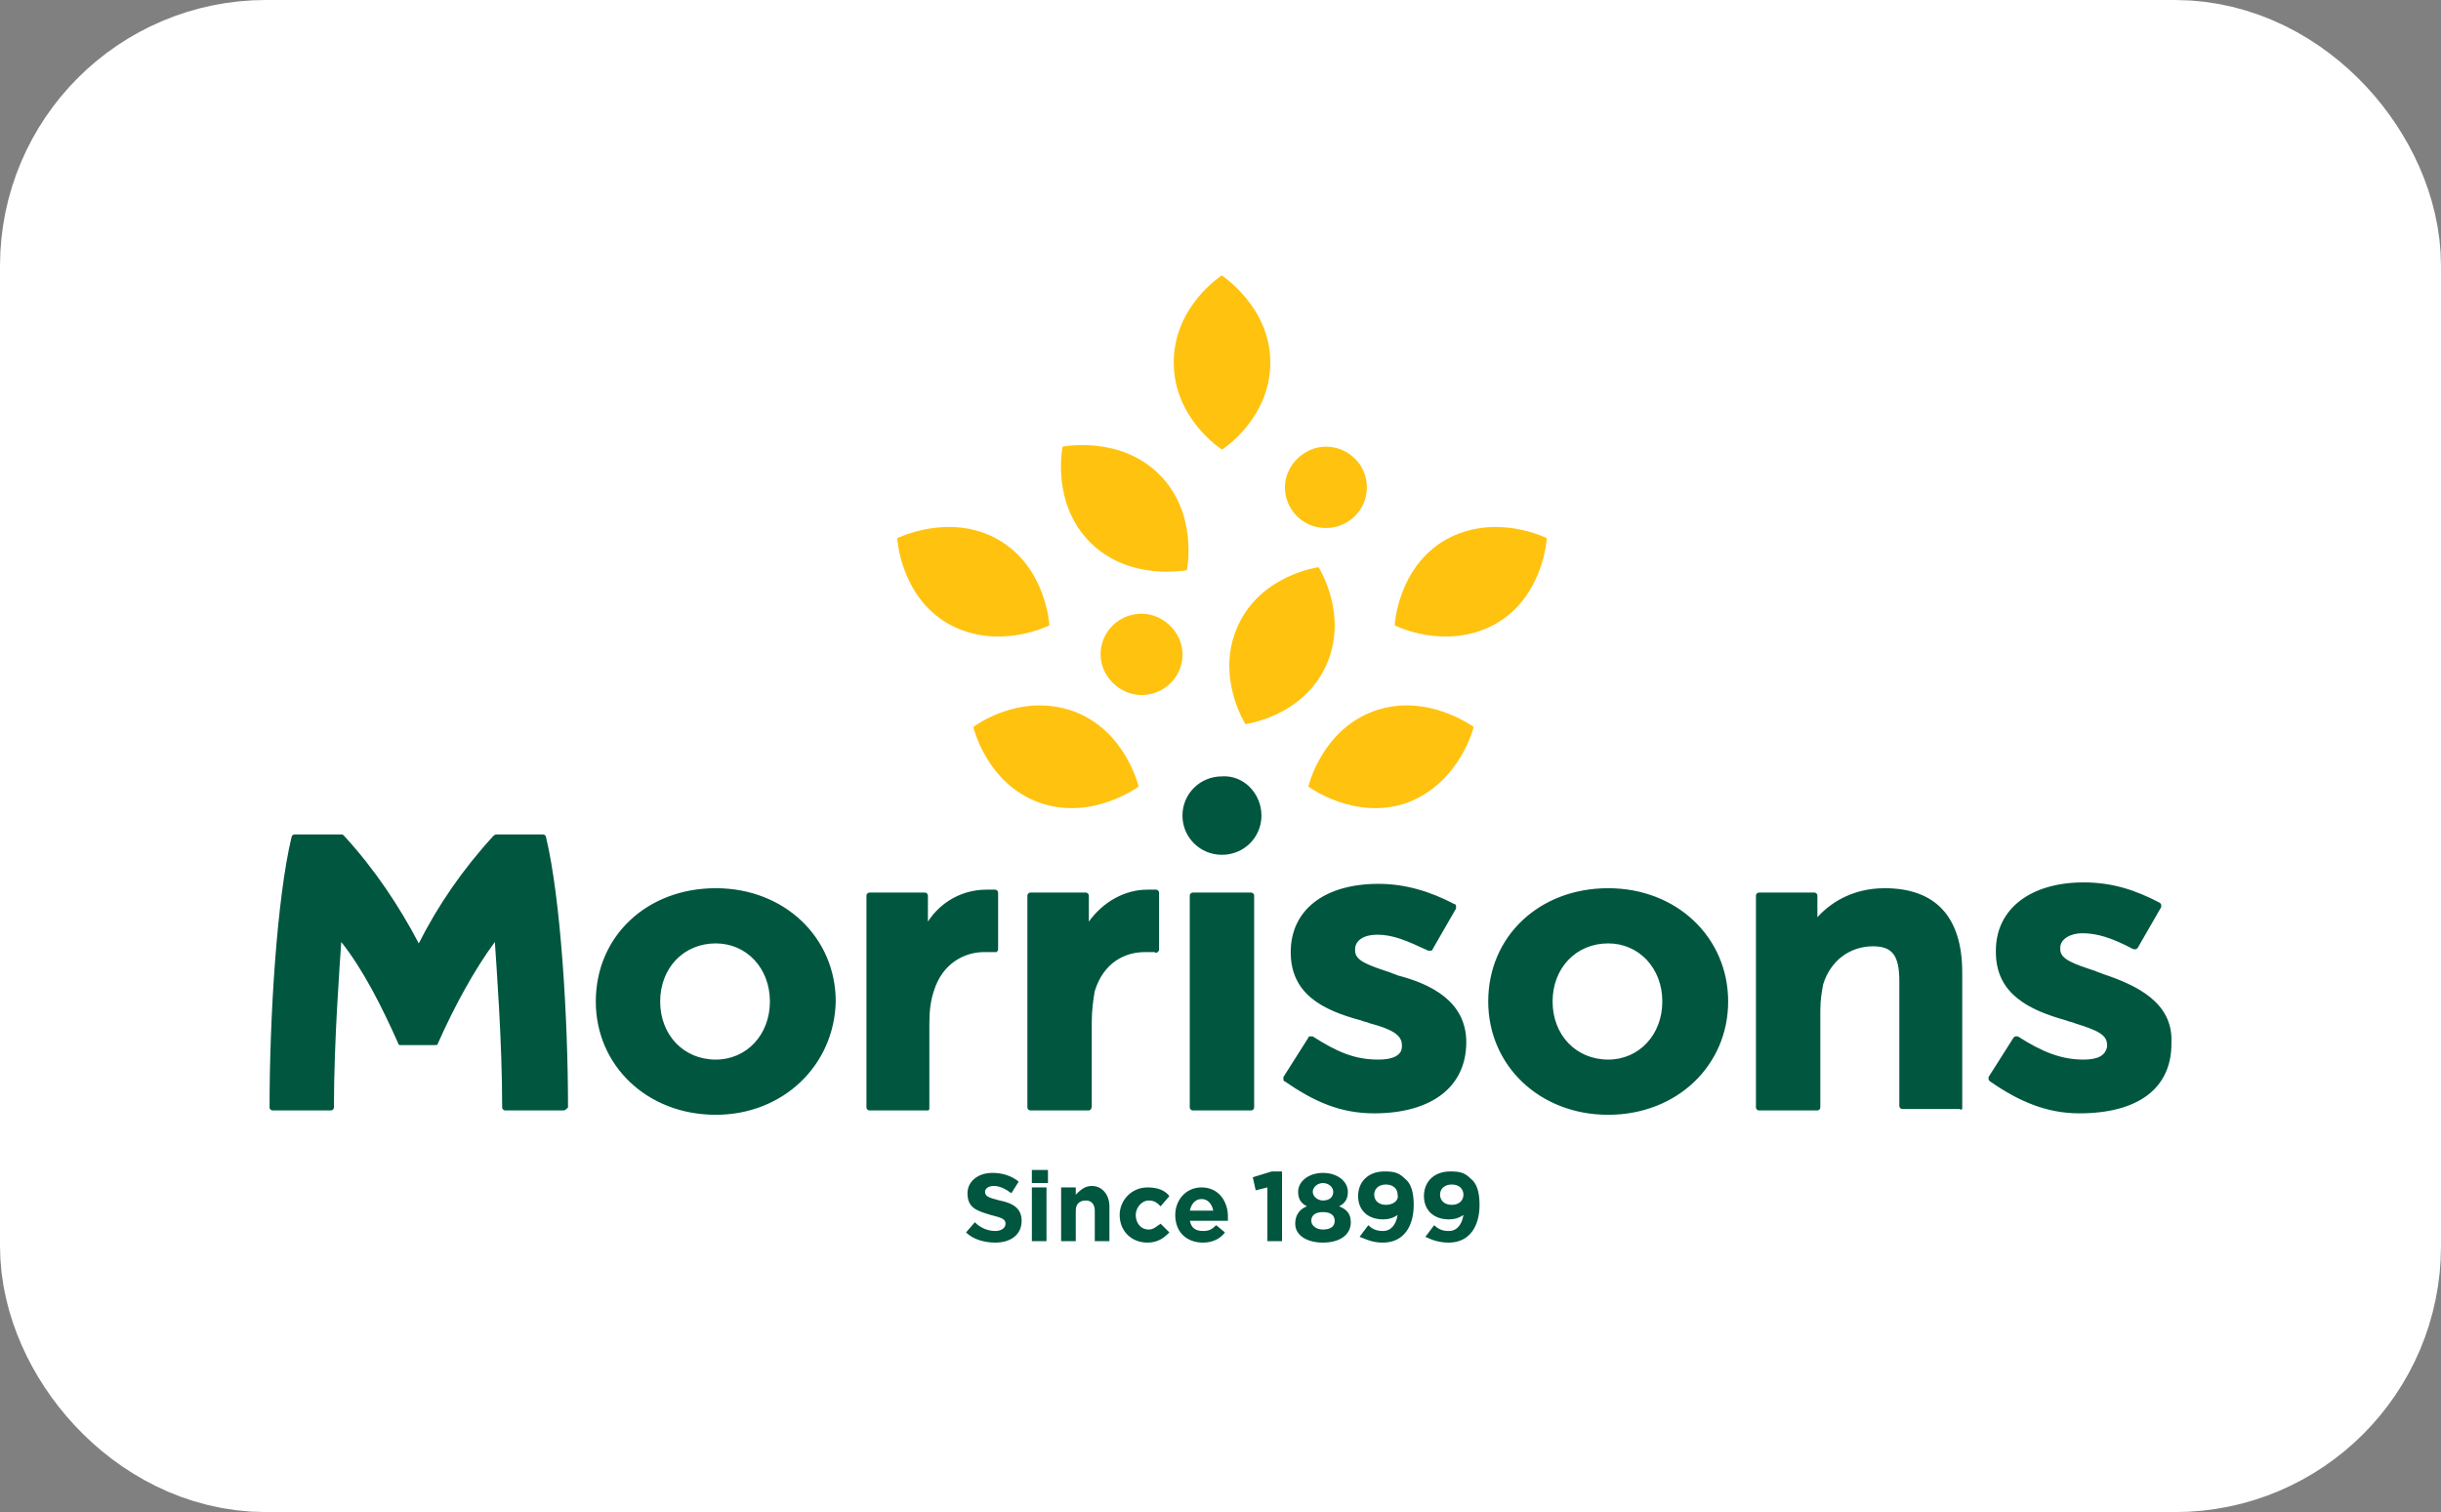
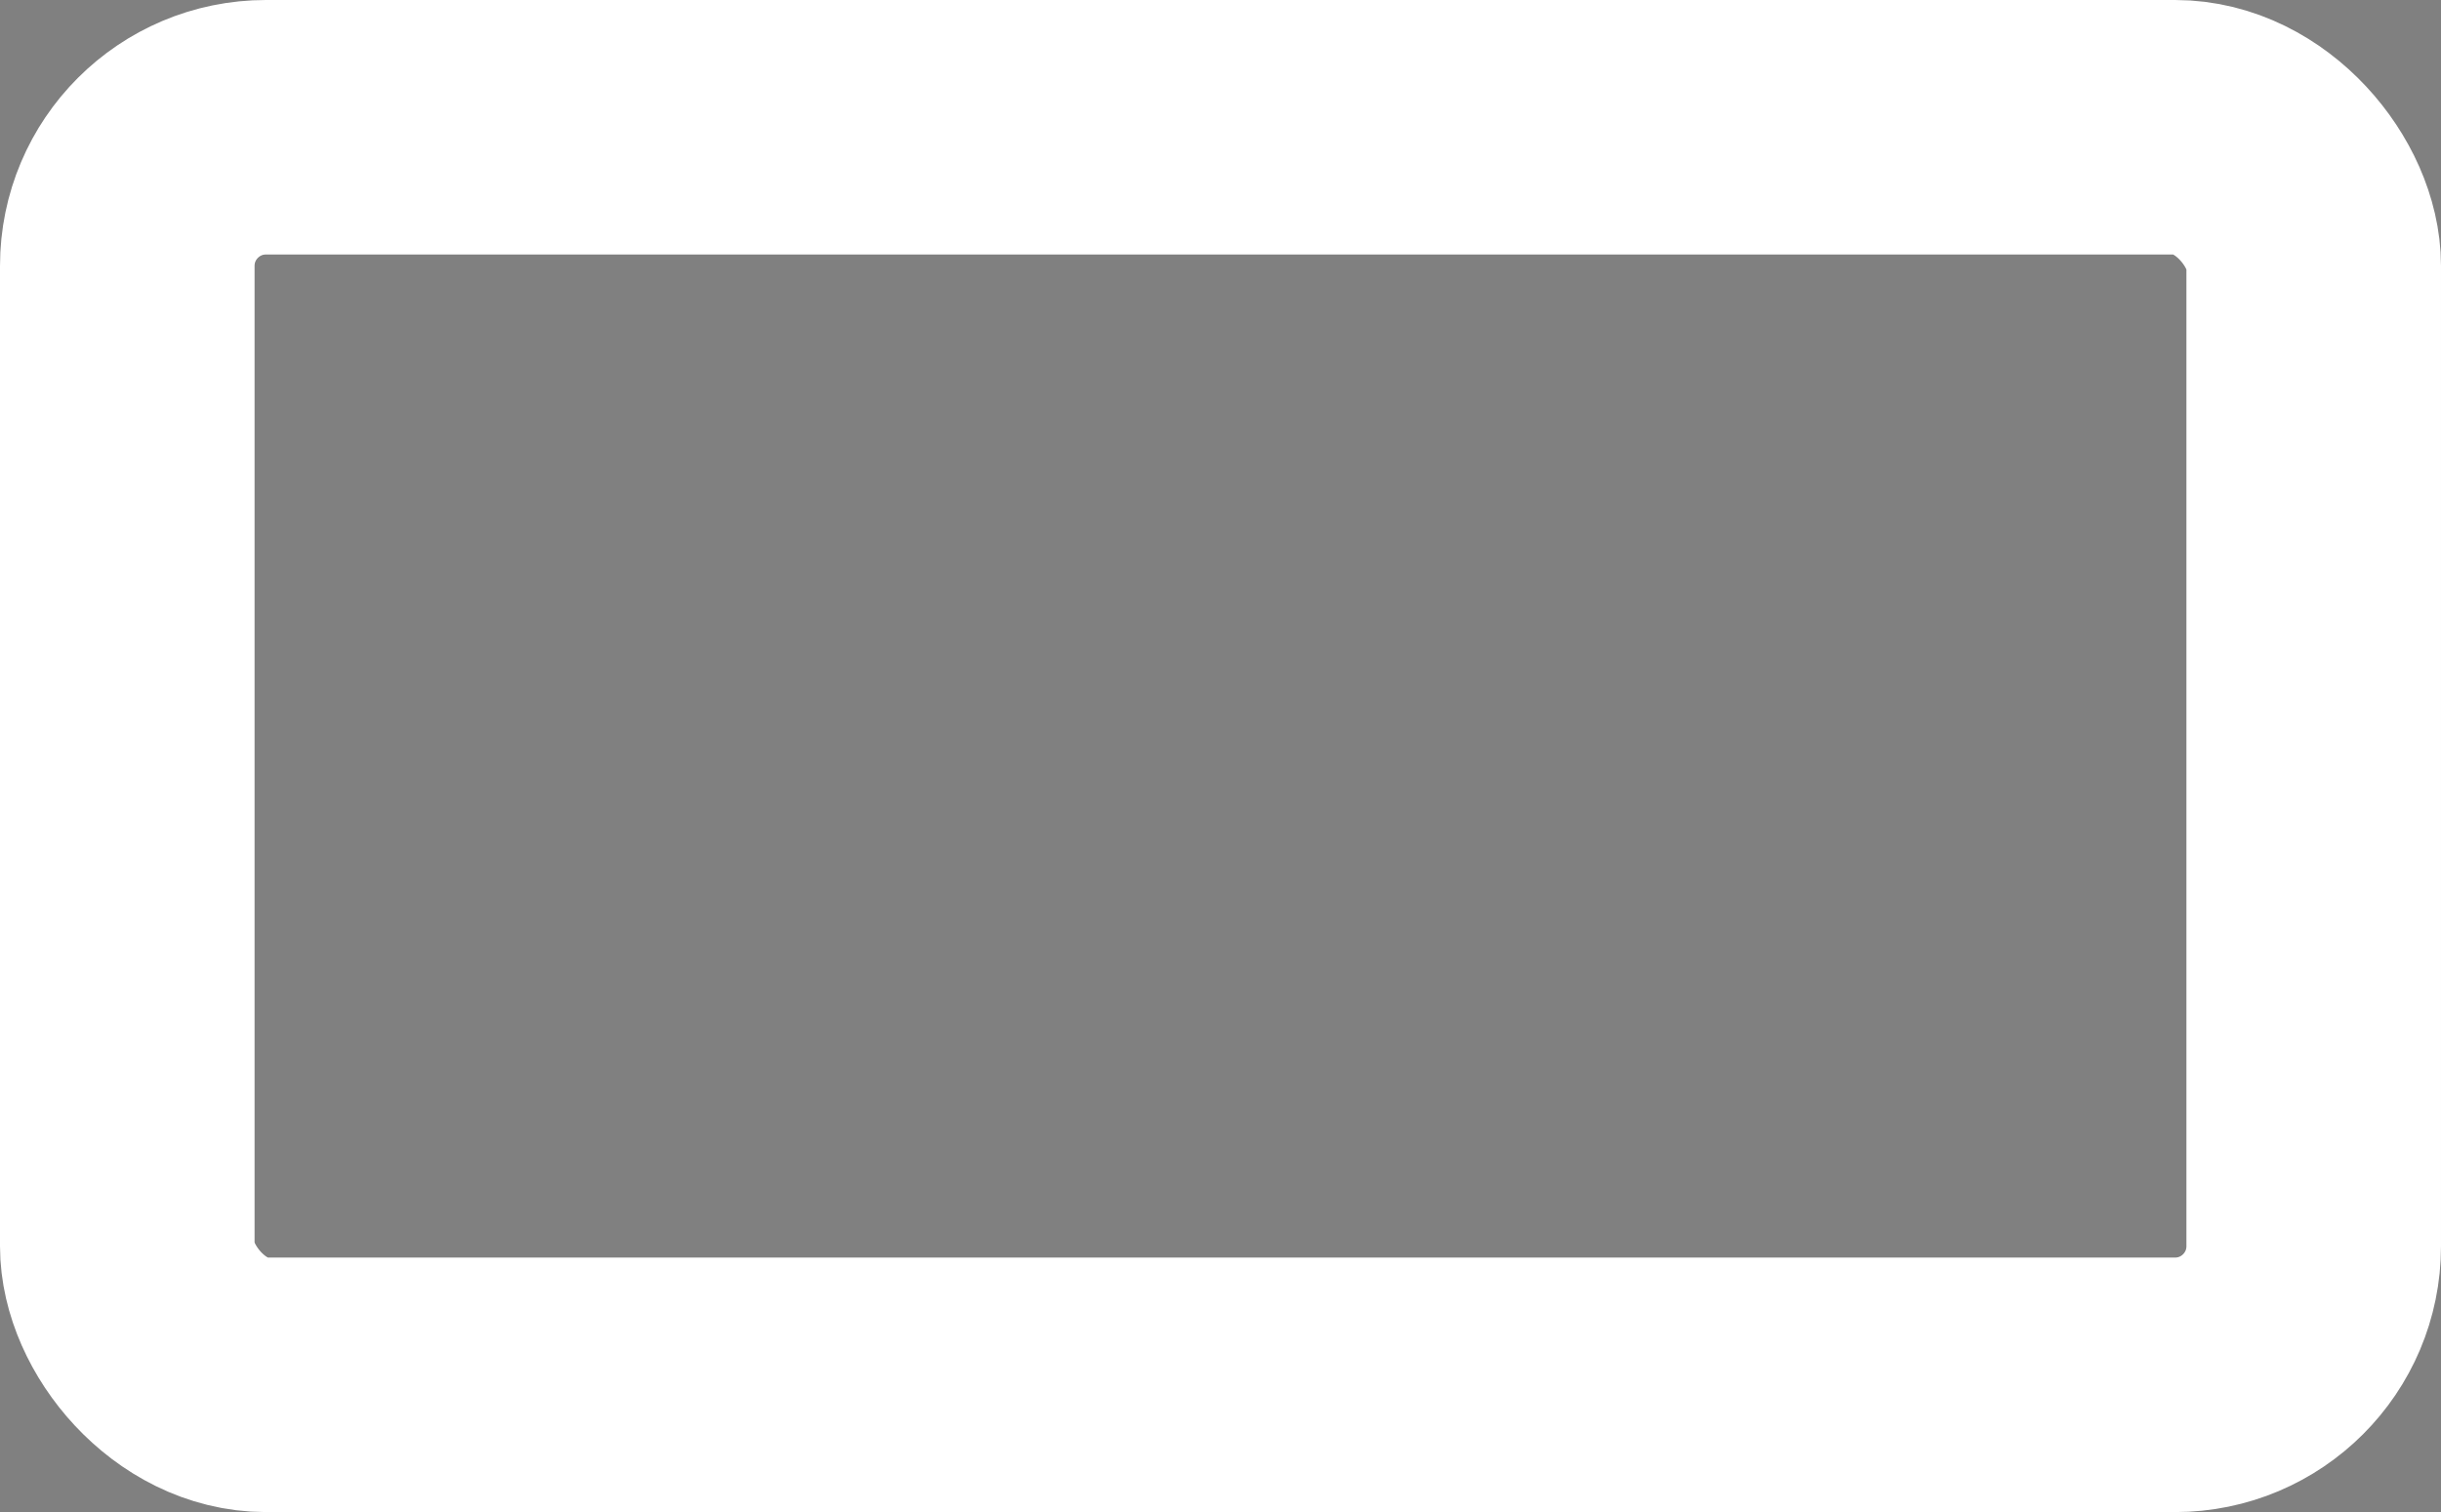
<svg xmlns="http://www.w3.org/2000/svg" fill="none" viewBox="0 0 163 101" height="101" width="163">
  <rect x="0" y="0" width="163" height="101" fill="#808080" stroke="none" />
-   <rect fill="white" rx="9.261" height="84" width="146" y="8.5" x="8.5" />
  <rect stroke-width="17" stroke="white" rx="9.261" height="84" width="146" y="8.5" x="8.5" />
-   <path fill="#00563F" d="M66.462 83C67.439 83 68.22 82.515 68.22 81.545C68.22 80.769 67.732 80.381 66.755 80.187C65.973 79.993 65.778 79.896 65.778 79.605C65.778 79.411 65.973 79.217 66.364 79.217C66.755 79.217 67.145 79.411 67.536 79.702L68.025 78.926C67.536 78.538 66.95 78.344 66.266 78.344C65.289 78.344 64.606 78.926 64.606 79.702C64.606 80.672 65.192 80.866 66.169 81.157C66.95 81.351 67.145 81.448 67.145 81.739C67.145 82.03 66.852 82.224 66.462 82.224C65.973 82.224 65.485 82.03 65.094 81.642L64.508 82.321C64.996 82.806 65.778 83 66.462 83ZM68.904 79.023H69.979V78.15H68.904V79.023ZM68.904 82.903H69.881V79.314H68.904V82.903ZM70.858 82.903H71.835V80.866C71.835 80.381 72.128 80.187 72.519 80.187C72.909 80.187 73.105 80.478 73.105 80.866V82.903H74.082V80.575C74.082 79.799 73.593 79.217 72.909 79.217C72.421 79.217 72.128 79.508 71.835 79.799V79.314H70.858V82.903ZM76.622 83C77.305 83 77.696 82.709 78.087 82.321L77.501 81.739C77.208 81.933 77.012 82.127 76.719 82.127C76.133 82.127 75.84 81.642 75.84 81.157C75.84 80.672 76.231 80.187 76.719 80.187C77.11 80.187 77.305 80.381 77.501 80.575L78.087 79.896C77.794 79.508 77.305 79.314 76.622 79.314C75.547 79.314 74.766 80.187 74.766 81.157C74.766 82.224 75.547 83 76.622 83ZM80.334 83C81.018 83 81.506 82.709 81.799 82.321L81.213 81.836C80.92 82.127 80.725 82.224 80.334 82.224C79.846 82.224 79.552 82.03 79.455 81.545H81.995C81.995 81.448 81.995 81.351 81.995 81.254C81.995 80.284 81.409 79.314 80.236 79.314C79.162 79.314 78.478 80.187 78.478 81.157C78.478 82.321 79.259 83 80.334 83ZM79.455 80.866C79.552 80.381 79.846 80.09 80.236 80.09C80.627 80.09 80.92 80.381 81.018 80.866H79.455ZM84.632 82.903H85.609V78.247H84.925L83.656 78.635L83.851 79.508L84.632 79.314V82.903ZM88.345 83C89.419 83 90.201 82.515 90.201 81.642C90.201 81.06 89.908 80.769 89.419 80.575C89.81 80.381 90.005 80.09 90.005 79.605C90.005 78.926 89.322 78.344 88.345 78.344C87.368 78.344 86.684 78.926 86.684 79.605C86.684 80.09 86.879 80.381 87.27 80.575C86.782 80.769 86.489 81.157 86.489 81.739C86.489 82.515 87.27 83 88.345 83ZM88.345 80.187C87.954 80.187 87.661 79.896 87.661 79.605C87.661 79.314 87.954 79.023 88.345 79.023C88.736 79.023 89.029 79.314 89.029 79.605C89.029 79.993 88.736 80.187 88.345 80.187ZM88.345 82.127C87.856 82.127 87.563 81.836 87.563 81.545C87.563 81.157 87.856 80.963 88.345 80.963C88.833 80.963 89.126 81.157 89.126 81.545C89.126 81.933 88.833 82.127 88.345 82.127ZM92.35 83C93.718 83 94.402 81.933 94.402 80.478C94.402 79.605 94.206 79.023 93.816 78.732C93.425 78.344 93.132 78.247 92.448 78.247C91.373 78.247 90.689 78.926 90.689 79.896C90.689 80.866 91.373 81.448 92.35 81.448C92.741 81.448 93.034 81.351 93.327 81.157C93.229 81.739 92.936 82.224 92.35 82.224C91.959 82.224 91.666 82.127 91.373 81.836L90.787 82.612C91.275 82.806 91.666 83 92.35 83ZM92.546 80.478C92.057 80.478 91.764 80.187 91.764 79.799C91.764 79.411 92.057 79.12 92.546 79.12C93.034 79.12 93.327 79.411 93.327 79.799C93.425 80.187 93.034 80.478 92.546 80.478ZM96.746 83C98.114 83 98.798 81.933 98.798 80.478C98.798 79.605 98.602 79.023 98.212 78.732C97.821 78.344 97.528 78.247 96.844 78.247C95.769 78.247 95.085 78.926 95.085 79.896C95.085 80.866 95.769 81.448 96.746 81.448C97.137 81.448 97.43 81.351 97.723 81.157C97.626 81.739 97.332 82.224 96.746 82.224C96.356 82.224 96.062 82.127 95.769 81.836L95.183 82.612C95.574 82.806 96.062 83 96.746 83ZM96.942 80.478C96.453 80.478 96.16 80.187 96.16 79.799C96.16 79.411 96.453 79.12 96.942 79.12C97.43 79.12 97.723 79.411 97.723 79.799C97.723 80.187 97.43 80.478 96.942 80.478Z" />
-   <path fill="#00563F" d="M84.235 54.478C84.235 55.933 83.063 57.097 81.598 57.097C80.132 57.097 78.96 55.933 78.96 54.478C78.96 53.023 80.132 51.858 81.598 51.858C83.063 51.761 84.235 53.023 84.235 54.478ZM140.408 65.052C140.213 64.955 140.115 64.955 139.92 64.858C138.455 64.373 137.575 64.082 137.575 63.403V63.306C137.575 62.724 138.259 62.336 139.041 62.336C140.018 62.336 140.995 62.627 142.46 63.403H142.558C142.655 63.403 142.655 63.403 142.753 63.306L144.316 60.59V60.493C144.316 60.396 144.316 60.396 144.218 60.299C142.558 59.425 140.995 58.94 139.138 58.94C135.622 58.94 133.277 60.687 133.277 63.5V63.597C133.277 66.41 135.524 67.478 137.966 68.157C138.162 68.254 138.357 68.254 138.552 68.351C140.115 68.836 140.702 69.127 140.702 69.806V69.903C140.604 70.485 140.115 70.776 139.138 70.776C137.673 70.776 136.403 70.291 134.742 69.224H134.645C134.547 69.224 134.547 69.224 134.449 69.321L132.788 71.94V72.037C132.788 72.134 132.788 72.134 132.886 72.231C134.84 73.59 136.696 74.366 138.845 74.366C142.753 74.366 145 72.716 145 69.709V69.612C145.098 66.993 142.753 65.828 140.408 65.052ZM97.912 69.612C97.912 72.62 95.568 74.366 91.758 74.366C89.511 74.366 87.752 73.59 85.799 72.231C85.701 72.231 85.701 72.134 85.701 72.037V71.94L87.362 69.321C87.362 69.224 87.459 69.224 87.557 69.224H87.655C89.315 70.291 90.488 70.776 92.051 70.776C93.028 70.776 93.614 70.485 93.614 69.903V69.806C93.614 69.127 92.93 68.739 91.465 68.351C91.269 68.254 91.074 68.254 90.879 68.157C88.338 67.478 86.189 66.41 86.189 63.597C86.189 60.784 88.436 59.037 92.051 59.037C93.809 59.037 95.47 59.523 97.131 60.396C97.228 60.396 97.228 60.493 97.228 60.59V60.687L95.665 63.403C95.665 63.5 95.568 63.5 95.47 63.5H95.372C93.907 62.821 93.028 62.433 91.953 62.433C91.074 62.433 90.488 62.821 90.488 63.403V63.5C90.488 64.179 91.367 64.47 92.832 64.955C93.028 65.052 93.125 65.052 93.321 65.149C95.568 65.731 97.912 66.896 97.912 69.612ZM72.708 74.172H68.8C68.702 74.172 68.605 74.075 68.605 73.978V59.813C68.605 59.717 68.702 59.62 68.8 59.62H72.512C72.61 59.62 72.708 59.717 72.708 59.813V61.56C73.685 60.202 75.15 59.425 76.615 59.425C76.811 59.425 77.006 59.425 77.201 59.425C77.299 59.425 77.397 59.523 77.397 59.62V63.403C77.397 63.5 77.397 63.5 77.299 63.597C77.299 63.597 77.201 63.694 77.104 63.597C77.006 63.597 76.713 63.597 76.42 63.597C75.15 63.597 73.685 64.276 73.099 66.216C73.001 66.799 72.903 67.478 72.903 68.254V73.881C72.903 74.075 72.805 74.172 72.708 74.172ZM62.059 73.978V68.351C62.059 67.478 62.157 66.799 62.352 66.216C62.938 64.276 64.501 63.597 65.674 63.597C65.967 63.597 66.26 63.597 66.358 63.597C66.455 63.597 66.455 63.597 66.553 63.597C66.553 63.597 66.651 63.5 66.651 63.403V59.62C66.651 59.523 66.553 59.425 66.455 59.425C66.358 59.425 66.162 59.425 65.869 59.425C64.306 59.425 62.841 60.202 61.962 61.56V59.813C61.962 59.717 61.864 59.62 61.766 59.62H58.054C57.956 59.62 57.858 59.717 57.858 59.813V73.978C57.858 74.075 57.956 74.172 58.054 74.172H61.962C62.059 74.172 62.059 74.075 62.059 73.978ZM37.636 74.172H33.728C33.631 74.172 33.533 74.075 33.533 73.978C33.533 69.515 33.142 64.47 33.045 62.918C31.677 64.761 30.309 67.284 29.235 69.709C29.235 69.806 29.137 69.806 29.039 69.806H26.792C26.695 69.806 26.597 69.806 26.597 69.709C25.522 67.284 24.252 64.761 22.787 62.918C22.689 64.47 22.299 69.515 22.299 73.978C22.299 74.075 22.201 74.172 22.103 74.172H18.195C18.098 74.172 18 74.075 18 73.978C18 67.963 18.488 60.008 19.465 55.933C19.465 55.836 19.563 55.739 19.661 55.739H22.787C22.885 55.739 22.885 55.739 22.982 55.836C25.034 58.067 26.695 60.59 27.965 63.015C29.235 60.493 30.895 58.067 32.947 55.836C32.947 55.836 33.045 55.739 33.142 55.739H36.269C36.366 55.739 36.464 55.836 36.464 55.933C37.441 60.008 37.929 67.963 37.929 73.978C37.831 74.075 37.734 74.172 37.636 74.172ZM131.03 73.978V64.955C131.03 61.269 129.272 59.328 125.852 59.328C123.605 59.328 122.14 60.396 121.358 61.269V59.813C121.358 59.717 121.261 59.62 121.163 59.62H117.451C117.353 59.62 117.255 59.717 117.255 59.813V73.978C117.255 74.075 117.353 74.172 117.451 74.172H121.358C121.456 74.172 121.554 74.075 121.554 73.978V67.478C121.554 66.799 121.652 66.216 121.749 65.731C122.238 64.179 123.508 63.209 125.071 63.209C126.341 63.209 126.829 63.791 126.829 65.537V73.881C126.829 73.978 126.927 74.075 127.025 74.075H130.835C131.03 74.172 131.03 74.075 131.03 73.978ZM107.388 63.015C105.239 63.015 103.676 64.664 103.676 66.896C103.676 69.127 105.239 70.776 107.388 70.776C109.44 70.776 111.003 69.127 111.003 66.896C111.003 64.664 109.44 63.015 107.388 63.015ZM107.388 74.463C102.797 74.463 99.378 71.164 99.378 66.896C99.378 62.53 102.797 59.328 107.388 59.328C111.98 59.328 115.399 62.627 115.399 66.896C115.399 71.164 111.98 74.463 107.388 74.463ZM83.747 73.978V59.813C83.747 59.717 83.649 59.62 83.552 59.62H79.644C79.546 59.62 79.448 59.717 79.448 59.813V73.978C79.448 74.075 79.546 74.172 79.644 74.172H83.552C83.649 74.172 83.747 74.075 83.747 73.978ZM47.796 63.015C45.647 63.015 44.084 64.664 44.084 66.896C44.084 69.127 45.647 70.776 47.796 70.776C49.848 70.776 51.411 69.127 51.411 66.896C51.411 64.664 49.848 63.015 47.796 63.015ZM47.796 74.463C43.205 74.463 39.785 71.164 39.785 66.896C39.785 62.53 43.205 59.328 47.796 59.328C52.388 59.328 55.807 62.627 55.807 66.896C55.709 71.164 52.29 74.463 47.796 74.463Z" />
-   <path fill="#FFC20E" d="M94.009 53.605C90.492 54.866 87.366 52.537 87.366 52.537C87.366 52.537 88.245 48.754 91.762 47.493C95.279 46.231 98.405 48.56 98.405 48.56C98.405 48.56 97.526 52.246 94.009 53.605ZM103.289 35.948C103.289 35.948 99.87 34.202 96.549 36.045C93.325 37.888 93.129 41.769 93.129 41.769C93.129 41.769 96.549 43.515 99.87 41.672C103.094 39.828 103.289 35.948 103.289 35.948ZM88.538 44.485C86.975 47.881 83.165 48.366 83.165 48.366C83.165 48.366 81.113 45.164 82.676 41.769C84.239 38.373 88.049 37.888 88.049 37.888C88.049 37.888 90.101 41.09 88.538 44.485ZM64.994 48.56C64.994 48.56 65.873 52.343 69.39 53.605C72.907 54.866 76.033 52.537 76.033 52.537C76.033 52.537 75.154 48.754 71.637 47.493C68.022 46.231 64.994 48.56 64.994 48.56ZM66.655 36.045C69.879 37.888 70.074 41.769 70.074 41.769C70.074 41.769 66.655 43.515 63.333 41.672C60.109 39.828 59.914 35.948 59.914 35.948C59.914 35.948 63.431 34.202 66.655 36.045ZM70.953 29.836C70.953 29.836 70.172 33.62 72.809 36.239C75.447 38.858 79.257 38.082 79.257 38.082C79.257 38.082 80.039 34.299 77.401 31.679C74.763 29.06 70.953 29.836 70.953 29.836ZM84.826 24.209C84.826 27.993 81.602 30.03 81.602 30.03C81.602 30.03 78.378 27.993 78.378 24.209C78.378 20.425 81.602 18.388 81.602 18.388C81.504 18.388 84.826 20.425 84.826 24.209ZM91.273 32.552C91.273 34.105 90.003 35.269 88.538 35.269C86.975 35.269 85.802 34.008 85.802 32.552C85.802 31.097 87.073 29.836 88.538 29.836C90.003 29.836 91.273 31 91.273 32.552ZM78.964 43.709C78.964 45.261 77.694 46.425 76.229 46.425C74.763 46.425 73.493 45.164 73.493 43.709C73.493 42.157 74.763 40.993 76.229 40.993C77.694 40.993 78.964 42.254 78.964 43.709Z" />
</svg>